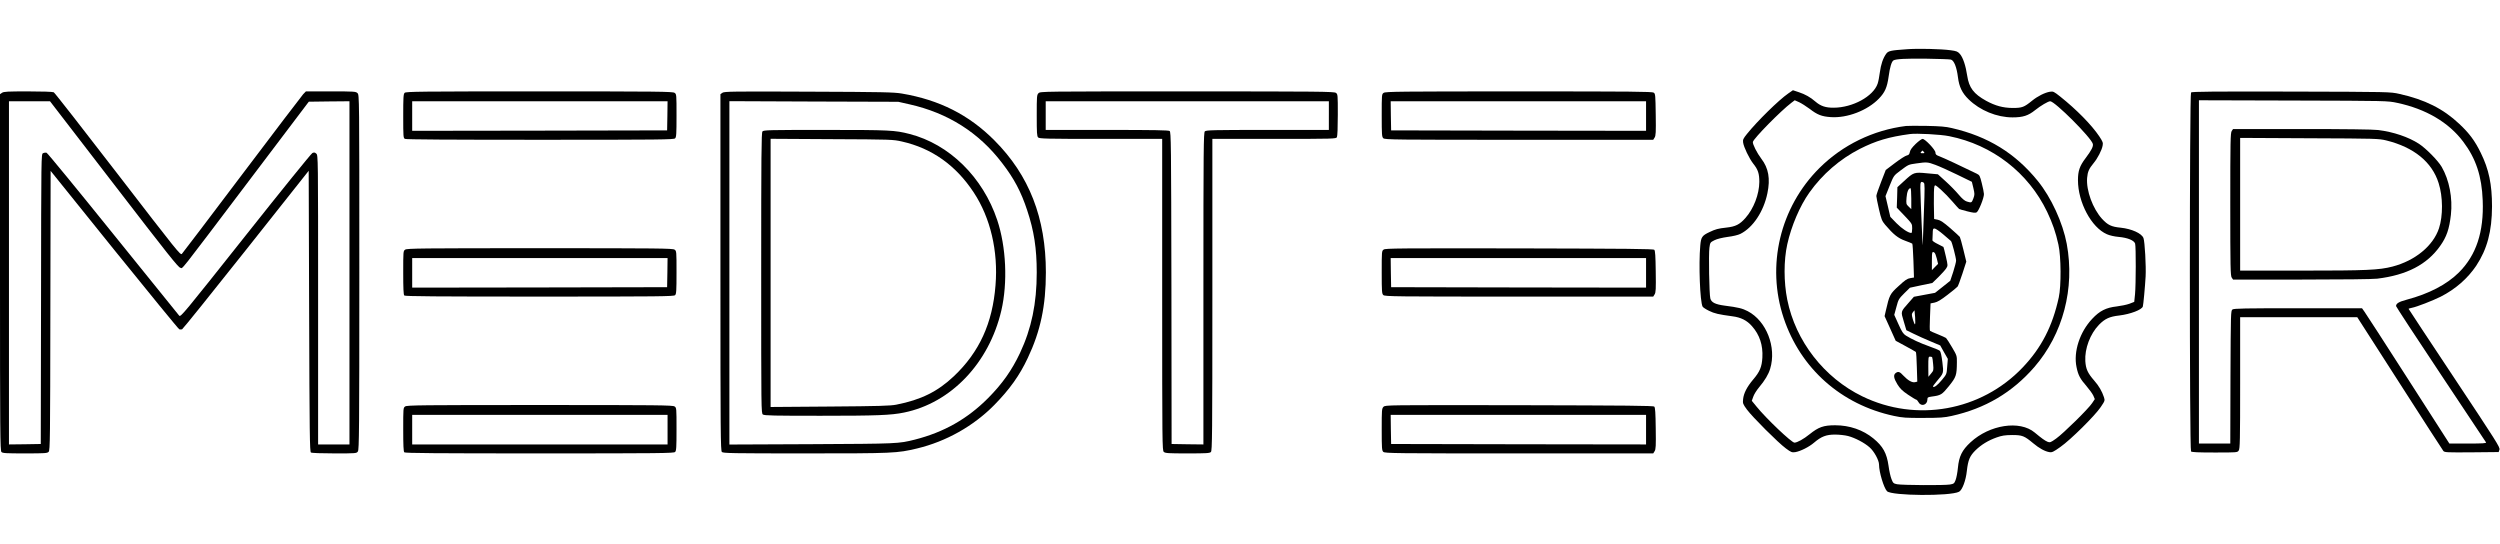
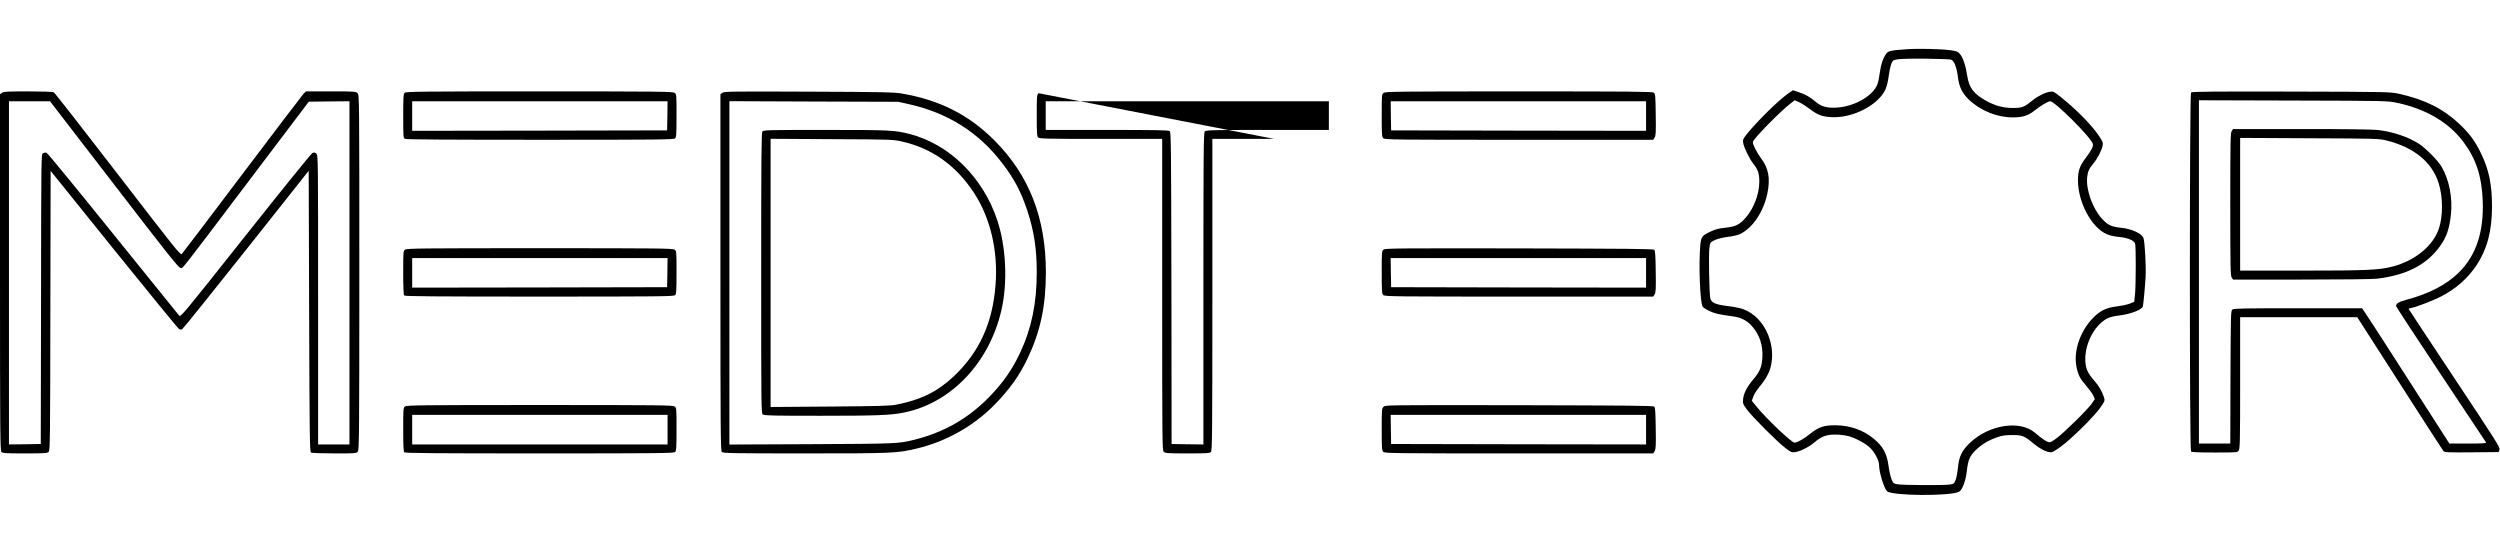
<svg xmlns="http://www.w3.org/2000/svg" version="1.0" width="2790pt" height="607pt" viewBox="0 0 2790 607" preserveAspectRatio="xMidYMid meet">
  <g transform="translate(0,607) scale(0.1,-0.1)" fill="#000000" stroke="none">
    <path d="M21275 5520 c-174 -12 -202 -18 -225 -50 -36 -50 -59 -119 -71 -208 -6 -48 -17 -105 -25 -127 -49 -141 -278 -266 -489 -267 -91 -1 -147 18 -206 69 -55 48 -114 81 -184 104 l-66 22 -52 -36 c-105 -72 -348 -311 -461 -452 -42 -52 -47 -64 -43 -95 7 -52 68 -179 115 -239 52 -65 66 -109 66 -201 -1 -138 -63 -300 -156 -404 -64 -72 -110 -95 -212 -106 -92 -10 -121 -18 -188 -50 -83 -39 -95 -56 -103 -151 -19 -208 -3 -626 26 -681 5 -9 37 -30 72 -47 61 -30 106 -40 261 -61 95 -12 162 -46 218 -110 85 -96 124 -212 116 -351 -6 -104 -28 -157 -103 -245 -69 -82 -105 -152 -112 -218 -5 -48 -3 -54 42 -116 61 -83 350 -372 435 -434 59 -44 68 -47 105 -42 58 10 153 57 210 106 81 69 136 90 234 90 46 0 111 -7 145 -16 77 -20 183 -75 240 -126 51 -44 106 -145 106 -193 0 -83 53 -259 89 -297 51 -52 706 -57 804 -6 36 19 76 126 87 233 14 123 33 167 98 231 63 61 139 108 234 142 60 21 91 26 173 27 114 0 136 -9 237 -93 64 -54 131 -91 180 -98 28 -5 45 3 122 58 113 79 386 349 450 445 47 70 48 72 36 110 -22 67 -57 127 -109 186 -73 84 -93 128 -99 217 -8 139 54 304 153 406 66 67 117 91 226 103 124 15 253 64 263 101 6 21 24 213 31 335 6 113 -9 388 -24 428 -20 53 -132 103 -255 116 -103 10 -143 29 -207 98 -104 115 -178 316 -167 457 6 70 21 103 73 166 44 53 91 143 100 194 7 33 2 44 -37 104 -86 128 -254 299 -436 444 -71 56 -78 60 -115 54 -56 -9 -138 -50 -199 -100 -90 -73 -111 -81 -218 -81 -107 1 -192 24 -295 80 -139 77 -191 146 -211 279 -17 114 -47 204 -82 244 -24 27 -36 32 -102 41 -110 15 -368 21 -495 11z m497 -115 c35 -9 65 -85 79 -199 13 -104 46 -174 119 -245 127 -124 315 -201 490 -201 116 0 175 19 252 81 61 49 146 99 168 99 52 0 459 -407 476 -476 7 -28 -15 -71 -81 -159 -66 -87 -85 -142 -85 -246 0 -247 150 -528 323 -603 31 -14 85 -26 132 -30 100 -9 172 -39 183 -75 10 -36 9 -456 -1 -563 l-9 -87 -54 -21 c-30 -11 -94 -24 -142 -30 -118 -13 -190 -49 -273 -138 -139 -147 -211 -368 -175 -539 18 -90 41 -132 112 -213 31 -36 65 -83 75 -104 l17 -40 -30 -45 c-43 -65 -320 -337 -401 -395 -63 -45 -69 -47 -97 -36 -30 13 -65 38 -143 103 -166 139 -503 88 -716 -109 -95 -88 -129 -157 -141 -286 -5 -53 -17 -114 -26 -136 -14 -37 -20 -42 -62 -49 -62 -11 -535 -8 -591 3 -40 8 -45 13 -62 57 -11 27 -26 93 -33 148 -20 142 -62 218 -169 306 -116 95 -265 147 -427 147 -130 0 -185 -20 -285 -100 -65 -53 -139 -94 -169 -94 -32 0 -316 270 -422 401 l-54 66 16 45 c8 25 37 72 64 104 65 77 107 147 125 209 73 240 -42 533 -250 642 -59 31 -107 43 -257 62 -106 14 -150 36 -161 81 -12 49 -20 492 -10 565 8 59 9 60 56 84 30 15 85 28 147 37 59 7 117 21 143 34 140 70 259 249 301 453 34 162 13 281 -68 386 -48 63 -99 164 -94 187 9 40 311 347 430 437 l37 28 48 -21 c26 -12 80 -46 119 -75 85 -66 134 -85 235 -92 183 -13 410 74 538 207 67 70 91 124 108 246 14 105 33 167 54 180 27 16 138 22 369 19 135 -2 257 -6 272 -10z" />
-     <path d="M21270 4664 c-366 -46 -707 -212 -966 -470 -439 -438 -594 -1088 -398 -1674 188 -563 642 -966 1232 -1092 94 -20 134 -23 327 -22 186 0 235 4 315 22 375 83 677 262 923 545 320 369 454 878 362 1375 -44 236 -174 519 -323 702 -251 310 -556 498 -961 591 -66 16 -132 21 -281 24 -107 2 -211 1 -230 -1z m484 -114 c481 -96 883 -408 1092 -844 60 -126 96 -229 126 -366 30 -132 32 -463 4 -589 -70 -322 -194 -563 -404 -783 -462 -485 -1186 -615 -1789 -321 -426 207 -744 616 -837 1078 -40 198 -40 439 0 619 45 203 140 427 246 576 146 206 342 375 563 488 180 91 323 134 560 166 73 10 344 -4 439 -24z" />
-     <path d="M21379 4464 c-40 -39 -61 -67 -65 -90 -5 -26 -12 -34 -34 -39 -16 -3 -75 -41 -132 -84 l-103 -78 -52 -134 c-29 -74 -53 -144 -53 -156 0 -12 13 -78 29 -147 26 -112 33 -131 69 -174 92 -108 144 -150 222 -178 41 -15 78 -30 81 -33 4 -3 9 -90 13 -192 l6 -186 -41 -7 c-34 -5 -59 -22 -130 -88 -97 -88 -103 -100 -143 -275 l-14 -61 62 -137 62 -138 109 -59 c61 -33 113 -63 116 -66 4 -4 9 -80 11 -169 l5 -162 -24 -6 c-32 -8 -80 19 -129 71 -43 47 -59 52 -88 31 -28 -21 -22 -59 19 -126 30 -48 55 -73 119 -116 45 -30 86 -55 91 -55 6 0 18 -14 27 -30 29 -52 98 -29 98 32 0 23 5 26 46 32 105 14 115 20 194 117 81 101 88 120 89 267 1 71 -1 76 -54 166 -30 51 -60 98 -67 104 -7 5 -49 24 -93 42 -44 17 -83 35 -86 38 -4 4 -4 74 0 157 l6 149 45 9 c33 7 71 30 145 87 56 43 106 84 112 92 6 7 30 73 54 145 l43 133 -32 132 c-18 74 -36 138 -40 144 -4 6 -52 50 -107 98 -74 64 -109 88 -140 94 l-40 8 -3 170 c-1 94 1 181 6 193 7 21 11 19 73 -36 36 -32 94 -92 129 -133 35 -41 69 -78 74 -82 5 -3 47 -16 93 -27 60 -15 89 -19 102 -11 23 12 84 164 82 205 -1 17 -11 70 -24 120 -21 84 -24 91 -57 107 -171 84 -374 178 -412 192 -40 15 -48 22 -48 43 0 31 -116 153 -144 153 -10 0 -44 -25 -77 -56z m91 -89 c11 -13 8 -15 -15 -15 -23 0 -26 2 -15 15 7 8 14 15 15 15 1 0 8 -7 15 -15z m129 -145 c44 -16 153 -65 243 -109 l164 -80 17 -70 c15 -65 15 -73 0 -115 -19 -50 -21 -51 -73 -35 -24 7 -52 31 -91 77 -31 37 -95 103 -144 147 l-88 80 -121 11 c-145 14 -149 12 -256 -86 l-75 -69 -3 -114 -4 -114 86 -90 c85 -90 86 -91 86 -142 0 -28 -4 -51 -9 -51 -33 0 -106 48 -166 109 l-69 71 -27 116 -27 115 46 115 c46 114 46 114 116 167 97 72 91 70 181 83 119 17 127 16 214 -16z m-130 -199 c12 -8 12 -56 2 -322 -6 -173 -12 -339 -13 -369 -1 -55 -25 506 -27 633 -1 68 6 78 38 58z m-139 -178 l0 -117 -29 28 c-29 28 -29 31 -24 100 5 66 22 106 45 106 4 0 8 -53 8 -117z m358 -400 c42 -36 81 -69 85 -73 11 -9 57 -187 57 -219 0 -14 -15 -70 -32 -125 l-33 -99 -85 -68 -85 -67 -118 -22 -118 -22 -57 -65 c-93 -105 -90 -96 -56 -210 l29 -98 80 -39 c44 -22 129 -60 189 -85 l109 -46 42 -75 43 -75 -7 -86 c-6 -85 -6 -85 -60 -150 -49 -59 -86 -87 -99 -74 -3 2 15 28 40 57 82 97 80 90 65 217 -8 68 -19 117 -28 126 -8 7 -61 30 -119 50 -106 38 -194 79 -260 120 -30 19 -45 42 -83 127 l-47 104 24 88 c22 84 27 92 87 152 l64 63 125 27 125 26 68 66 c37 37 77 81 87 97 19 30 19 32 -4 133 -13 56 -25 104 -27 106 -2 2 -31 17 -64 33 -33 16 -60 34 -59 41 1 6 2 39 3 72 1 53 3 60 21 60 11 0 55 -30 98 -67z m-100 -202 c7 -4 19 -34 27 -67 l14 -59 -35 -35 -34 -35 0 103 c0 101 3 110 28 93z m-215 -723 c3 -43 2 -78 -2 -78 -4 0 -15 26 -24 57 -14 52 -14 58 1 79 10 12 18 21 18 21 1 -1 4 -37 7 -79z m190 -445 c3 -5 8 -39 11 -78 6 -67 5 -71 -24 -105 l-29 -35 -1 113 c0 104 1 112 19 112 11 0 22 -3 24 -7z" />
    <path d="M22 5034 l-22 -15 0 -1989 c0 -1794 2 -1990 16 -2004 13 -14 51 -16 263 -16 227 0 249 2 264 18 16 17 17 144 19 1577 l3 1558 710 -882 c391 -484 717 -883 726 -886 9 -3 23 -3 31 0 9 4 330 403 714 887 l699 882 5 -1568 c4 -1378 7 -1568 20 -1576 8 -6 124 -10 262 -10 244 0 247 0 262 22 14 20 16 226 16 2000 0 1965 0 1978 -20 1998 -19 19 -33 20 -298 20 l-278 0 -31 -32 c-16 -18 -324 -422 -683 -898 -359 -476 -660 -873 -670 -883 -16 -18 -47 21 -714 887 -384 499 -706 911 -716 916 -11 6 -129 10 -287 10 -227 0 -272 -2 -291 -16z m1250 -1021 c600 -780 718 -928 740 -931 33 -4 -53 -113 779 987 l655 866 227 3 227 2 0 -1915 0 -1915 -175 0 -175 0 0 1613 c0 1602 0 1614 -20 1632 -16 15 -25 16 -44 7 -13 -6 -349 -421 -746 -922 -690 -870 -724 -911 -740 -893 -9 10 -342 422 -739 915 -397 493 -731 900 -741 903 -11 3 -28 1 -40 -5 -20 -11 -20 -13 -22 -1628 l-3 -1617 -177 -3 -178 -2 0 1915 0 1915 229 0 229 0 714 -927z" />
    <path d="M4516 5034 c-14 -13 -16 -51 -16 -259 0 -231 1 -245 19 -255 13 -7 502 -10 1510 -10 1341 0 1491 2 1505 16 14 13 16 50 16 254 0 235 0 239 -22 254 -20 14 -180 16 -1510 16 -1338 0 -1488 -2 -1502 -16z m2932 -256 l-3 -163 -1422 -3 -1423 -2 0 165 0 165 1425 0 1425 0 -2 -162z" />
    <path d="M8063 5035 l-23 -16 0 -1989 c0 -1794 2 -1990 16 -2004 14 -14 112 -16 929 -16 987 0 1027 2 1249 55 325 78 631 250 863 486 169 172 282 329 373 524 142 299 202 583 202 955 0 607 -185 1083 -575 1474 -283 284 -613 451 -1032 522 -88 15 -213 18 -1040 21 -850 4 -942 2 -962 -12z m2086 -129 c430 -97 774 -314 1035 -656 133 -172 212 -322 279 -526 77 -230 107 -428 107 -694 0 -347 -58 -625 -187 -900 -90 -191 -197 -343 -356 -503 -231 -232 -492 -380 -817 -463 -183 -46 -188 -46 -1152 -51 l-918 -4 0 1916 0 1916 943 -4 942 -3 124 -28z" />
    <path d="M8509 4603 c-12 -13 -14 -269 -14 -1580 0 -1537 0 -1565 19 -1579 17 -12 121 -14 645 -14 624 0 785 6 930 36 525 107 949 552 1086 1139 72 310 54 710 -46 1009 -160 479 -536 848 -979 961 -163 42 -219 45 -936 45 -631 0 -693 -1 -705 -17z m1555 -112 c335 -75 603 -265 803 -569 186 -282 274 -654 243 -1035 -33 -424 -181 -747 -464 -1015 -182 -172 -367 -264 -643 -318 -64 -13 -197 -17 -740 -21 l-663 -5 0 1497 0 1496 683 -4 c664 -3 685 -4 781 -26z" />
-     <path d="M11590 5030 c-19 -19 -20 -33 -20 -249 0 -195 2 -232 16 -245 14 -14 91 -16 700 -16 l684 0 0 -1738 c0 -1672 1 -1740 18 -1755 16 -15 50 -17 265 -17 210 0 248 2 261 16 14 14 16 187 16 1755 l0 1739 690 0 c671 0 690 1 700 19 6 12 10 110 10 250 0 226 0 230 -22 245 -20 14 -194 16 -1660 16 -1625 0 -1638 0 -1658 -20z m3240 -250 l0 -160 -684 0 c-609 0 -686 -2 -700 -16 -14 -14 -16 -187 -16 -1755 l0 -1739 -177 2 -178 3 -2 1740 c-3 1622 -4 1741 -20 1753 -13 9 -169 12 -700 12 l-683 0 0 160 0 160 1580 0 1580 0 0 -160z" />
+     <path d="M11590 5030 c-19 -19 -20 -33 -20 -249 0 -195 2 -232 16 -245 14 -14 91 -16 700 -16 l684 0 0 -1738 c0 -1672 1 -1740 18 -1755 16 -15 50 -17 265 -17 210 0 248 2 261 16 14 14 16 187 16 1755 l0 1739 690 0 z m3240 -250 l0 -160 -684 0 c-609 0 -686 -2 -700 -16 -14 -14 -16 -187 -16 -1755 l0 -1739 -177 2 -178 3 -2 1740 c-3 1622 -4 1741 -20 1753 -13 9 -169 12 -700 12 l-683 0 0 160 0 160 1580 0 1580 0 0 -160z" />
    <path d="M15442 5034 c-22 -15 -22 -19 -22 -253 0 -218 2 -239 18 -254 17 -16 137 -17 1515 -17 l1497 0 15 24 c14 21 16 58 13 256 -3 216 -4 233 -22 246 -17 12 -239 14 -1506 14 -1328 0 -1488 -2 -1508 -16z m2928 -259 l0 -165 -1422 2 -1423 3 -3 163 -2 162 1425 0 1425 0 0 -165z" />
    <path d="M24452 5038 c-17 -17 -18 -3988 0 -4006 9 -9 81 -12 264 -12 250 0 253 0 268 22 14 20 16 108 16 755 l0 733 654 0 653 0 473 -737 c260 -406 480 -746 488 -756 14 -16 39 -17 316 -15 l301 3 9 27 c9 24 -32 88 -502 796 -282 424 -512 773 -512 775 0 3 17 8 37 12 53 10 231 79 321 124 165 84 301 203 397 346 122 185 175 384 176 661 0 246 -35 415 -126 599 -65 133 -127 217 -239 322 -179 169 -384 272 -669 335 -102 23 -103 23 -1207 26 -866 2 -1108 0 -1118 -10z m2301 -116 c320 -68 574 -217 737 -434 142 -188 207 -385 217 -655 14 -351 -72 -611 -266 -804 -135 -134 -332 -237 -584 -304 -86 -23 -117 -42 -117 -71 0 -6 224 -349 498 -760 274 -412 501 -755 506 -761 6 -10 -37 -13 -201 -13 l-208 0 -460 717 c-253 394 -472 734 -488 755 l-27 38 -713 0 c-600 0 -716 -2 -733 -14 -18 -14 -19 -35 -22 -755 l-2 -741 -175 0 -175 0 0 1915 0 1916 1053 -3 c1052 -3 1052 -3 1160 -26z" />
    <path d="M24906 4608 c-14 -20 -16 -114 -16 -818 0 -704 2 -798 16 -818 l15 -22 762 0 c459 0 796 4 847 10 329 40 555 157 702 365 72 101 102 189 120 347 21 187 -18 390 -103 536 -42 71 -174 205 -253 257 -117 76 -285 133 -456 154 -52 7 -375 11 -852 11 l-767 0 -15 -22z m1724 -105 c309 -76 511 -241 585 -476 49 -153 50 -366 4 -505 -65 -196 -266 -361 -519 -427 -151 -39 -289 -45 -1017 -45 l-683 0 0 741 0 740 773 -4 c742 -3 775 -4 857 -24z" />
    <path d="M4522 3284 c-22 -15 -22 -18 -22 -258 0 -175 3 -245 12 -254 9 -9 358 -12 1509 -12 1348 0 1499 2 1513 16 14 13 16 50 16 254 0 235 0 239 -22 254 -20 14 -179 16 -1503 16 -1324 0 -1483 -2 -1503 -16z m2926 -256 l-3 -163 -1422 -3 -1423 -2 0 165 0 165 1425 0 1425 0 -2 -162z" />
    <path d="M15442 3285 c-22 -16 -22 -19 -22 -254 0 -218 2 -239 18 -254 17 -16 137 -17 1515 -17 l1497 0 15 24 c14 21 16 58 13 255 -2 172 -6 233 -16 243 -11 11 -298 13 -1505 16 -1341 2 -1495 1 -1515 -13z m2928 -260 l0 -165 -1422 2 -1423 3 -3 163 -2 162 1425 0 1425 0 0 -165z" />
    <path d="M4522 1534 c-22 -15 -22 -18 -22 -258 0 -175 3 -245 12 -254 9 -9 358 -12 1509 -12 1348 0 1499 2 1513 16 14 13 16 50 16 254 0 235 0 239 -22 254 -20 14 -179 16 -1503 16 -1324 0 -1483 -2 -1503 -16z m2928 -259 l0 -165 -1425 0 -1425 0 0 165 0 165 1425 0 1425 0 0 -165z" />
    <path d="M15440 1530 c-19 -19 -20 -33 -20 -253 0 -214 2 -235 18 -250 17 -16 137 -17 1515 -17 l1497 0 15 24 c14 21 16 58 13 255 -2 172 -6 233 -16 243 -11 11 -298 13 -1507 16 -1486 2 -1495 2 -1515 -18z m2930 -255 l0 -165 -1422 2 -1423 3 -3 163 -2 162 1425 0 1425 0 0 -165z" />
  </g>
</svg>